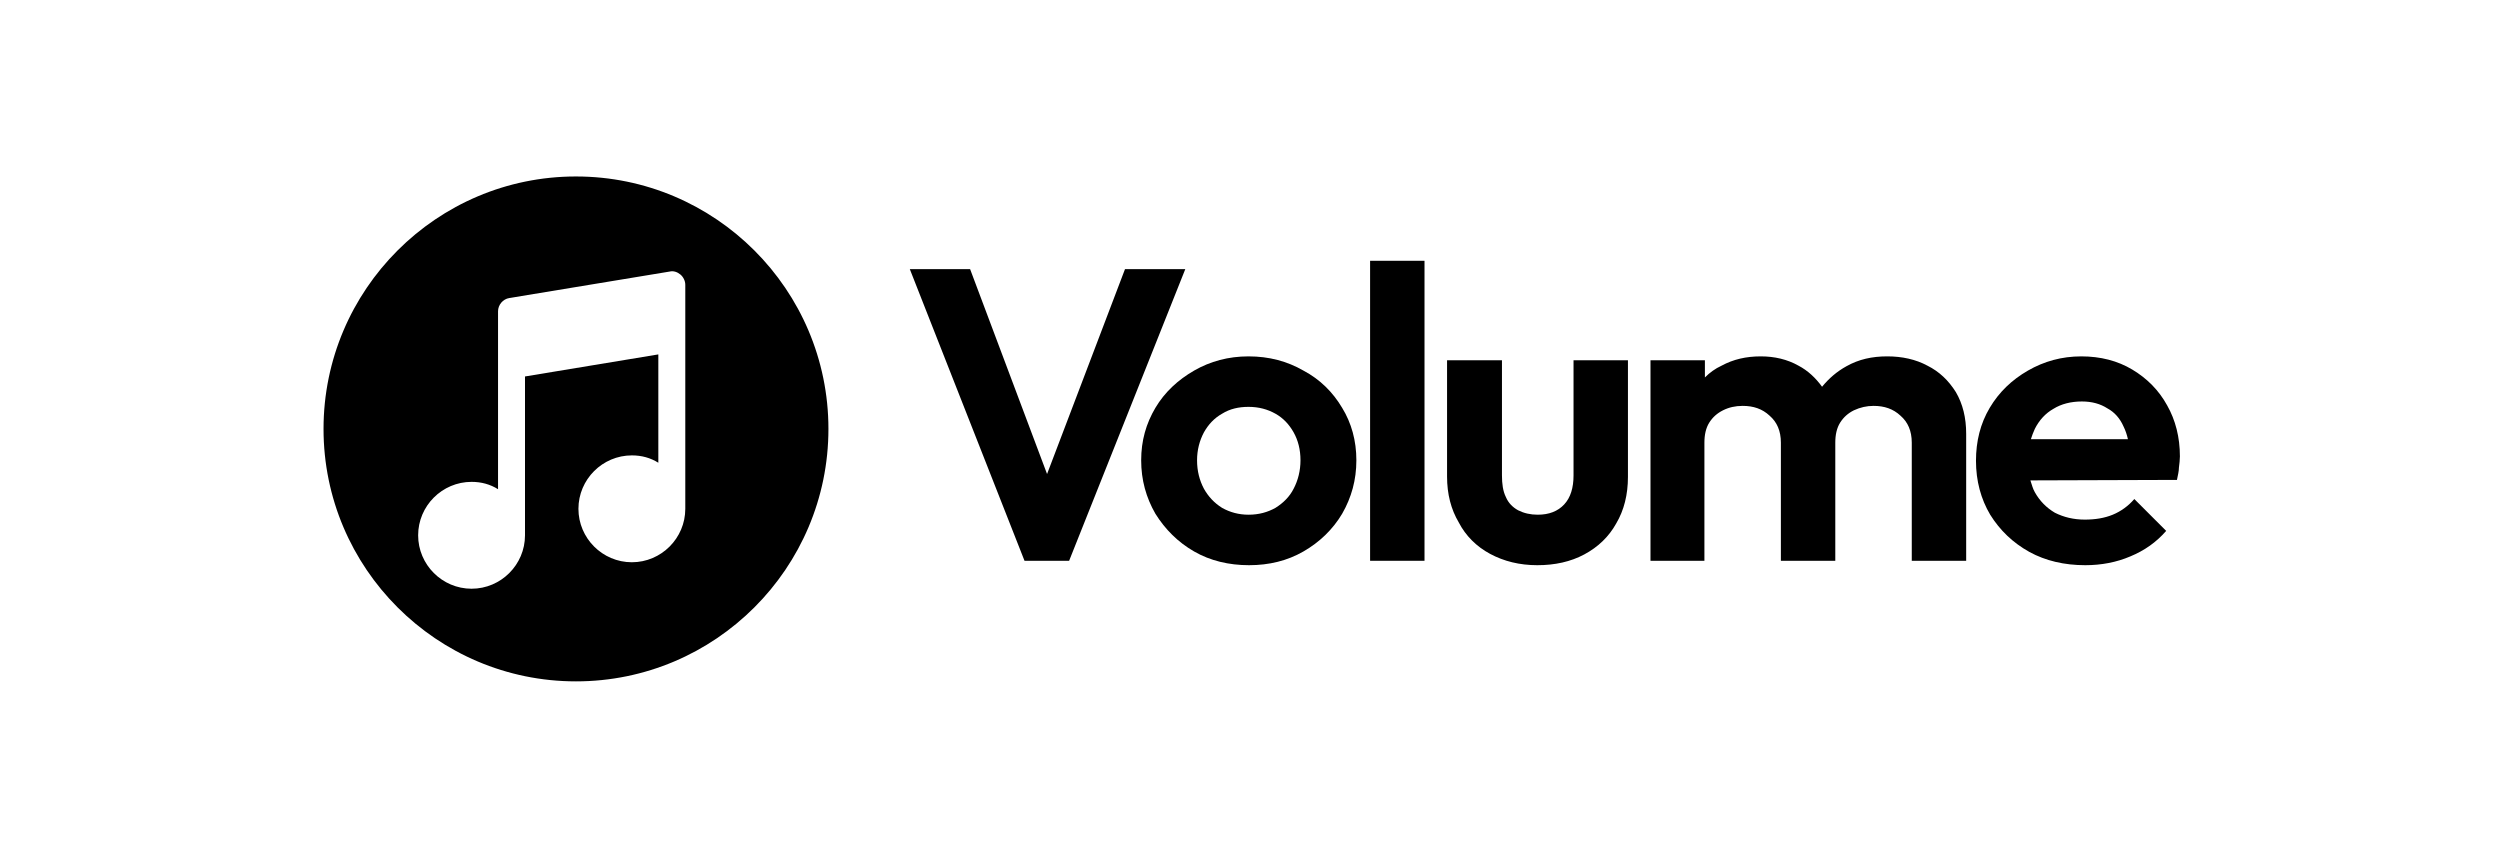
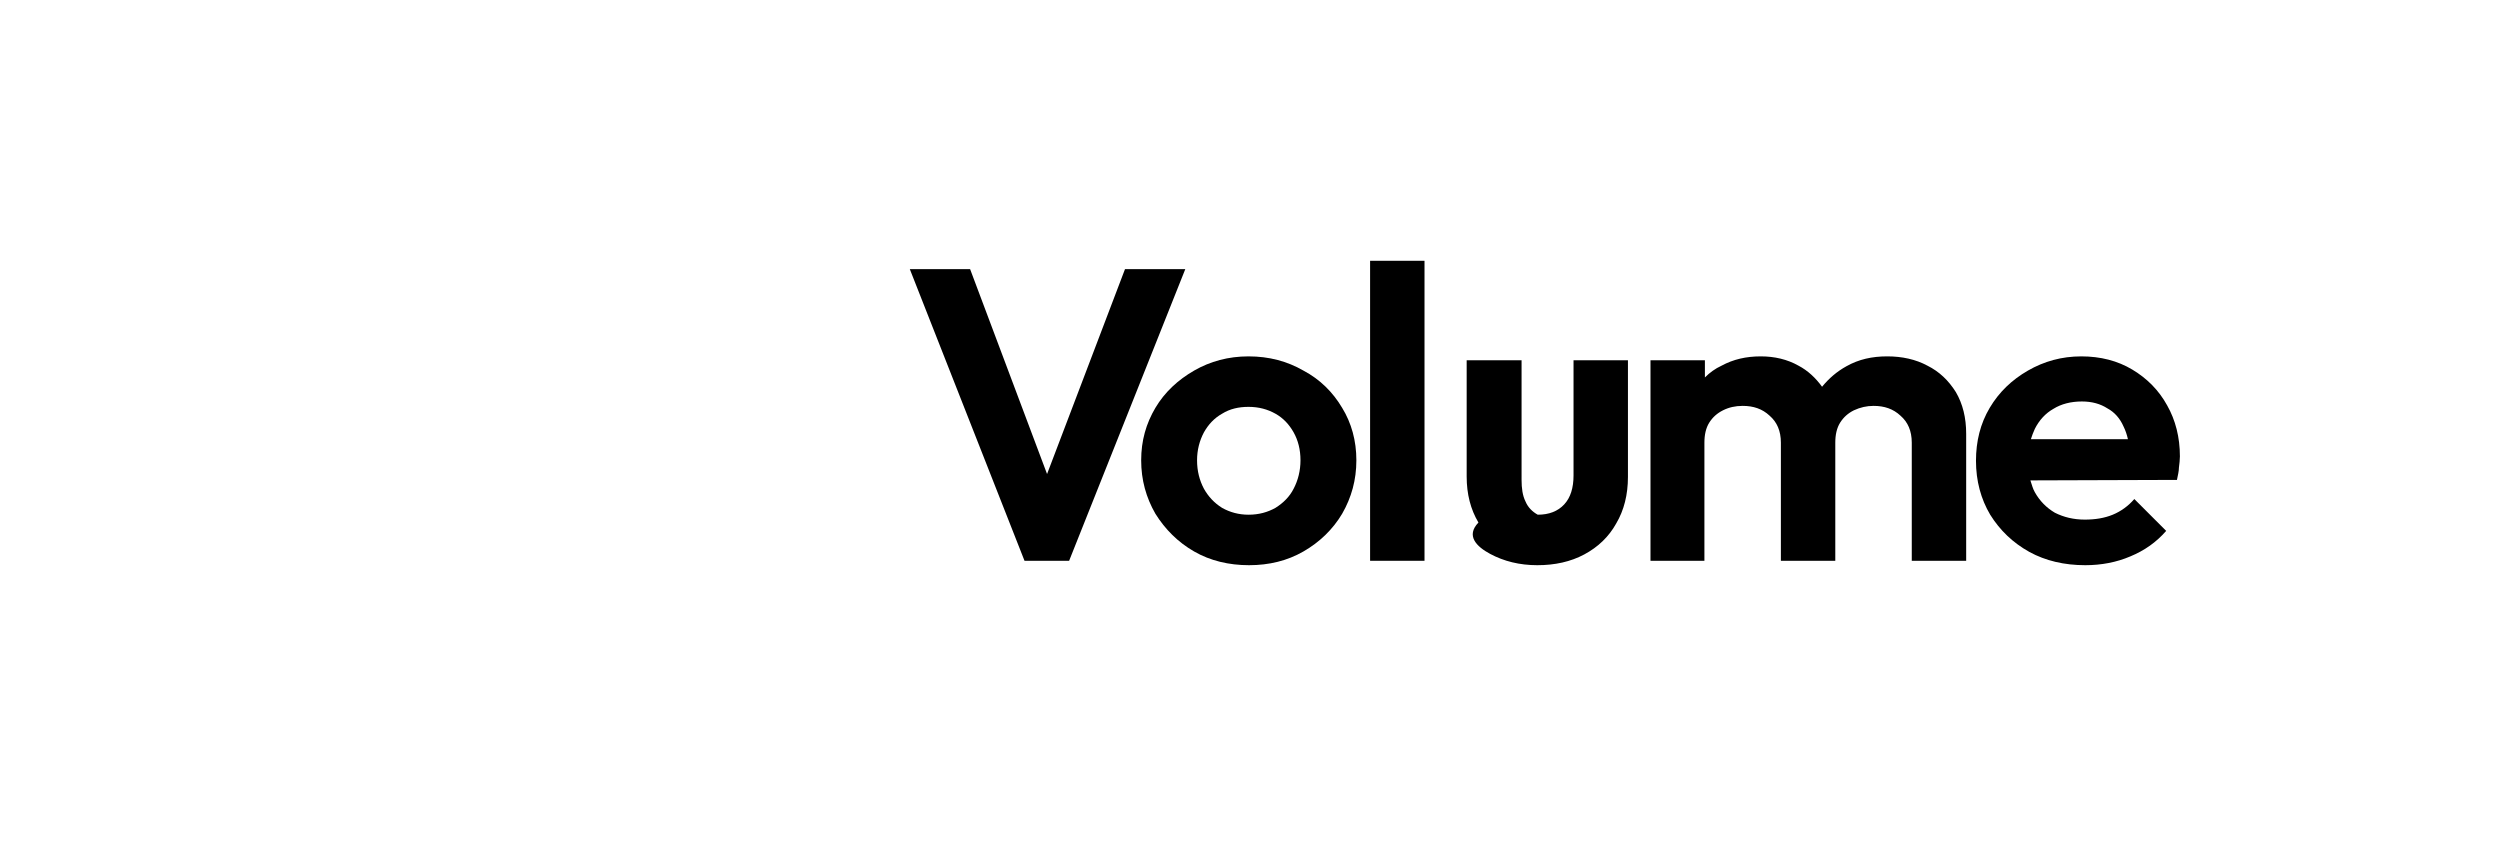
<svg xmlns="http://www.w3.org/2000/svg" version="1.1" id="Layer_1" x="0px" y="0px" viewBox="0 0 510 175" style="enable-background:new 0 0 510 175;" xml:space="preserve">
  <style type="text/css">
	.st0{fill-rule:evenodd;clip-rule:evenodd;}
</style>
  <path d="M279.5,114.4V53.2h11.1v61.2H279.5z" />
  <path d="M185.6,54.9l23.4,59.5h9.1l23.7-59.5h-12.3l-15.9,41.8l-15.7-41.8H185.6z" />
  <path class="st0" d="M243.6,112.5c3.3,1.9,7.1,2.8,11.2,2.8c4.1,0,7.8-0.9,11.1-2.8c3.3-1.9,6-4.5,7.9-7.7c1.9-3.3,2.9-6.9,2.9-10.9  c0-4-1-7.6-2.9-10.7c-1.9-3.2-4.5-5.8-7.9-7.6c-3.3-1.9-7-2.9-11.2-2.9c-4.1,0-7.8,1-11.1,2.9c-3.3,1.9-6,4.4-7.9,7.6  c-1.9,3.2-2.9,6.7-2.9,10.7c0,4,1,7.6,2.9,10.9C237.7,108,240.3,110.6,243.6,112.5z M260.2,103.6c-1.6,0.9-3.4,1.4-5.5,1.4  c-2,0-3.8-0.5-5.4-1.4c-1.6-1-2.8-2.3-3.7-3.9c-0.9-1.7-1.4-3.6-1.4-5.8c0-2.1,0.5-4,1.4-5.7c0.9-1.6,2.1-2.9,3.7-3.8  c1.6-1,3.4-1.4,5.4-1.4c2.1,0,3.9,0.5,5.5,1.4c1.6,0.9,2.8,2.2,3.7,3.8c0.9,1.6,1.4,3.5,1.4,5.7c0,2.1-0.5,4.1-1.4,5.8  C263.1,101.3,261.8,102.6,260.2,103.6z" />
-   <path d="M304,113c2.8,1.5,6,2.3,9.6,2.3c3.6,0,6.8-0.7,9.6-2.2c2.8-1.5,5-3.6,6.5-6.3c1.6-2.7,2.4-5.9,2.4-9.5V73.5H321V97  c0,2.5-0.6,4.5-1.9,5.9c-1.3,1.4-3.1,2.1-5.4,2.1c-1.5,0-2.8-0.3-4-0.9c-1.1-0.6-2-1.5-2.5-2.7c-0.6-1.2-0.8-2.7-0.8-4.4V73.5h-11.2  v23.7c0,3.6,0.8,6.7,2.4,9.4C299,109.3,301.2,111.5,304,113z" />
+   <path d="M304,113c2.8,1.5,6,2.3,9.6,2.3c3.6,0,6.8-0.7,9.6-2.2c2.8-1.5,5-3.6,6.5-6.3c1.6-2.7,2.4-5.9,2.4-9.5V73.5H321V97  c0,2.5-0.6,4.5-1.9,5.9c-1.3,1.4-3.1,2.1-5.4,2.1c-1.1-0.6-2-1.5-2.5-2.7c-0.6-1.2-0.8-2.7-0.8-4.4V73.5h-11.2  v23.7c0,3.6,0.8,6.7,2.4,9.4C299,109.3,301.2,111.5,304,113z" />
  <path d="M336.7,114.4V73.5h11.1v3.5c1-1,2.1-1.8,3.4-2.4c2.4-1.3,5-1.9,8-1.9c2.8,0,5.4,0.6,7.7,1.9c1.9,1,3.5,2.5,4.8,4.3  c1.4-1.7,3-3.1,5-4.2c2.5-1.4,5.2-2,8.3-2c3,0,5.8,0.6,8.2,1.9c2.4,1.2,4.3,3,5.8,5.4c1.4,2.4,2.1,5.2,2.1,8.5v25.9H390V90.3  c0-2.4-0.8-4.2-2.3-5.5c-1.5-1.4-3.3-2-5.5-2c-1.4,0-2.7,0.3-4,0.9c-1.2,0.6-2.1,1.4-2.8,2.5c-0.7,1.1-1,2.5-1,4.1v24.1h-11.1V90.3  c0-2.4-0.8-4.2-2.3-5.5c-1.5-1.4-3.3-2-5.5-2c-1.5,0-2.8,0.3-4,0.9c-1.2,0.6-2.1,1.4-2.8,2.5c-0.7,1.1-1,2.5-1,4.1v24.1H336.7z" />
  <path class="st0" d="M414,112.6c3.3,1.8,7.1,2.7,11.4,2.7c3.3,0,6.4-0.6,9.2-1.8c2.9-1.2,5.3-2.9,7.3-5.2l-6.5-6.5  c-1.2,1.4-2.7,2.5-4.4,3.2c-1.7,0.7-3.6,1-5.7,1c-2.3,0-4.3-0.5-6.1-1.4c-1.7-1-3.1-2.4-4.1-4.2c-0.4-0.7-0.6-1.5-0.9-2.4l29.9-0.1  c0.2-1,0.4-1.8,0.4-2.5c0.1-0.8,0.2-1.6,0.2-2.3c0-3.9-0.9-7.4-2.6-10.4c-1.7-3.1-4.1-5.5-7.1-7.3c-3-1.8-6.5-2.7-10.4-2.7  c-4,0-7.6,1-10.9,2.9c-3.3,1.9-5.9,4.4-7.8,7.6c-1.9,3.2-2.8,6.8-2.8,10.8c0,4.1,1,7.8,2.9,11C408,108.2,410.6,110.7,414,112.6z   M414.3,89.6c0.2-0.7,0.5-1.4,0.8-2.1c0.9-1.8,2.2-3.2,3.8-4.1c1.6-1,3.6-1.5,5.8-1.5c2.1,0,3.8,0.5,5.2,1.4  c1.5,0.8,2.6,2.1,3.3,3.7c0.4,0.8,0.7,1.7,0.9,2.6L414.3,89.6z" />
-   <path class="st0" d="M117.5,139c28.4,0,51.5-23.1,51.5-51.5c0-28.4-23.1-51.5-51.5-51.5C89.1,36,66,59.1,66,87.5  C66,115.9,89.1,139,117.5,139z M138.8,56c0.6,0.5,1,1.3,1,2.1l0,10.3l0,0.7l0,0.1v34.6c0,6-4.9,10.9-10.9,10.9  c-6,0-10.9-4.9-10.9-10.9c0-6,4.9-10.9,10.9-10.9c2,0,3.8,0.5,5.4,1.5V72.3l-27.2,4.5v32.4c0,6-4.9,10.9-10.9,10.9  c-6,0-10.9-4.9-10.9-10.9s4.9-10.9,10.9-10.9c2,0,3.8,0.5,5.4,1.5l0-25.3l0-0.7l0-0.1V63.5c0-1.3,1-2.5,2.3-2.7l32.7-5.4  C137.4,55.2,138.2,55.5,138.8,56z" />
</svg>